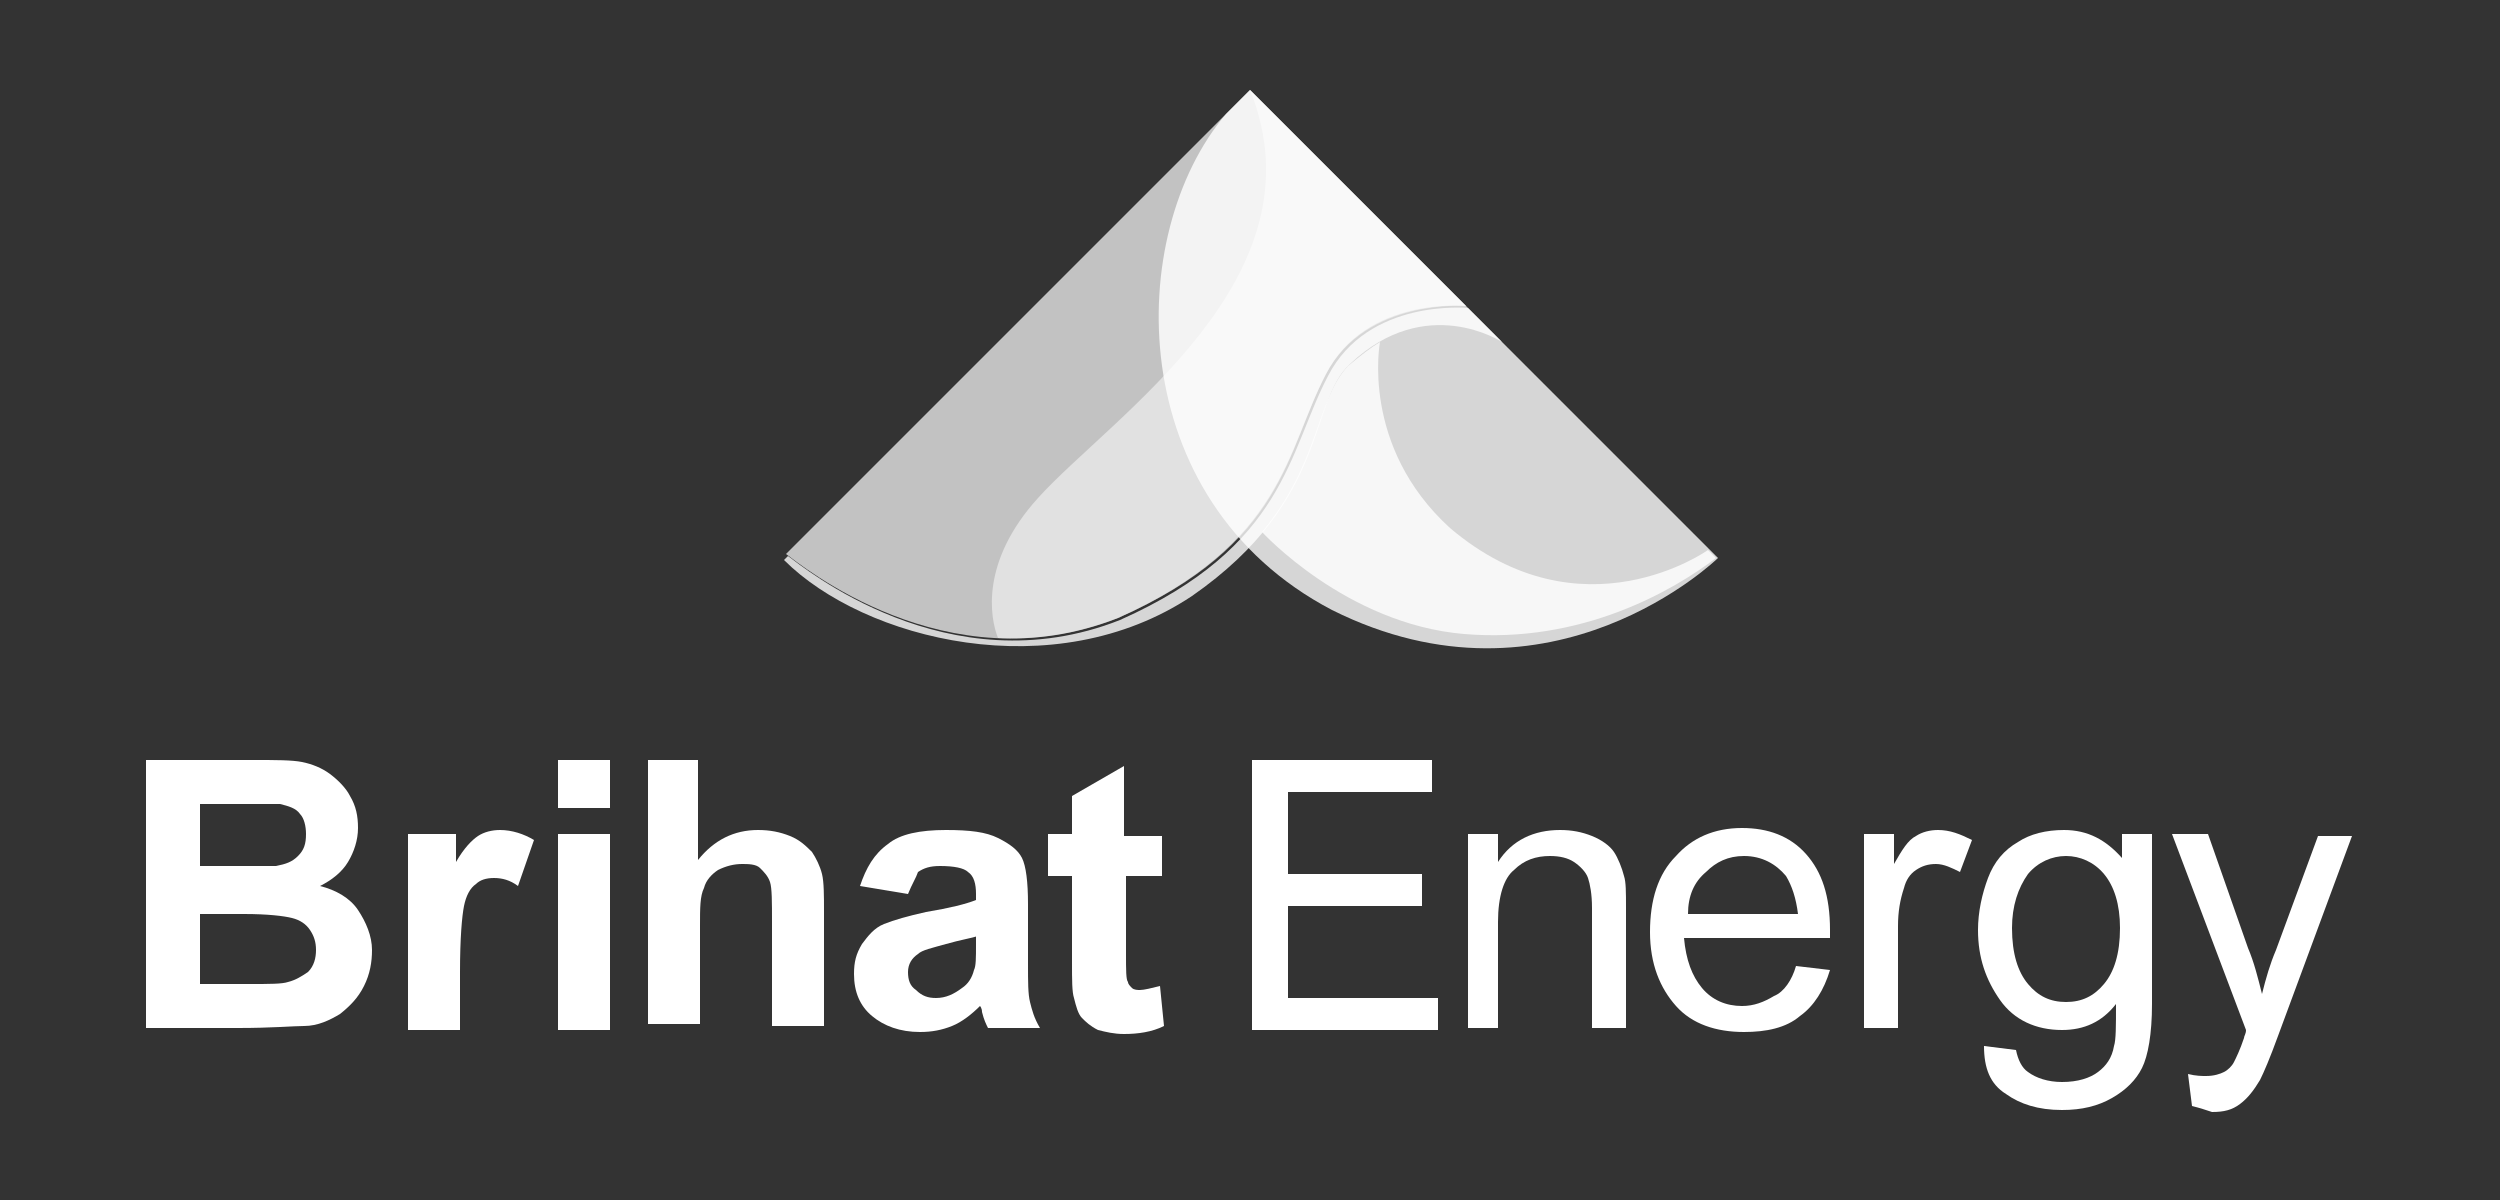
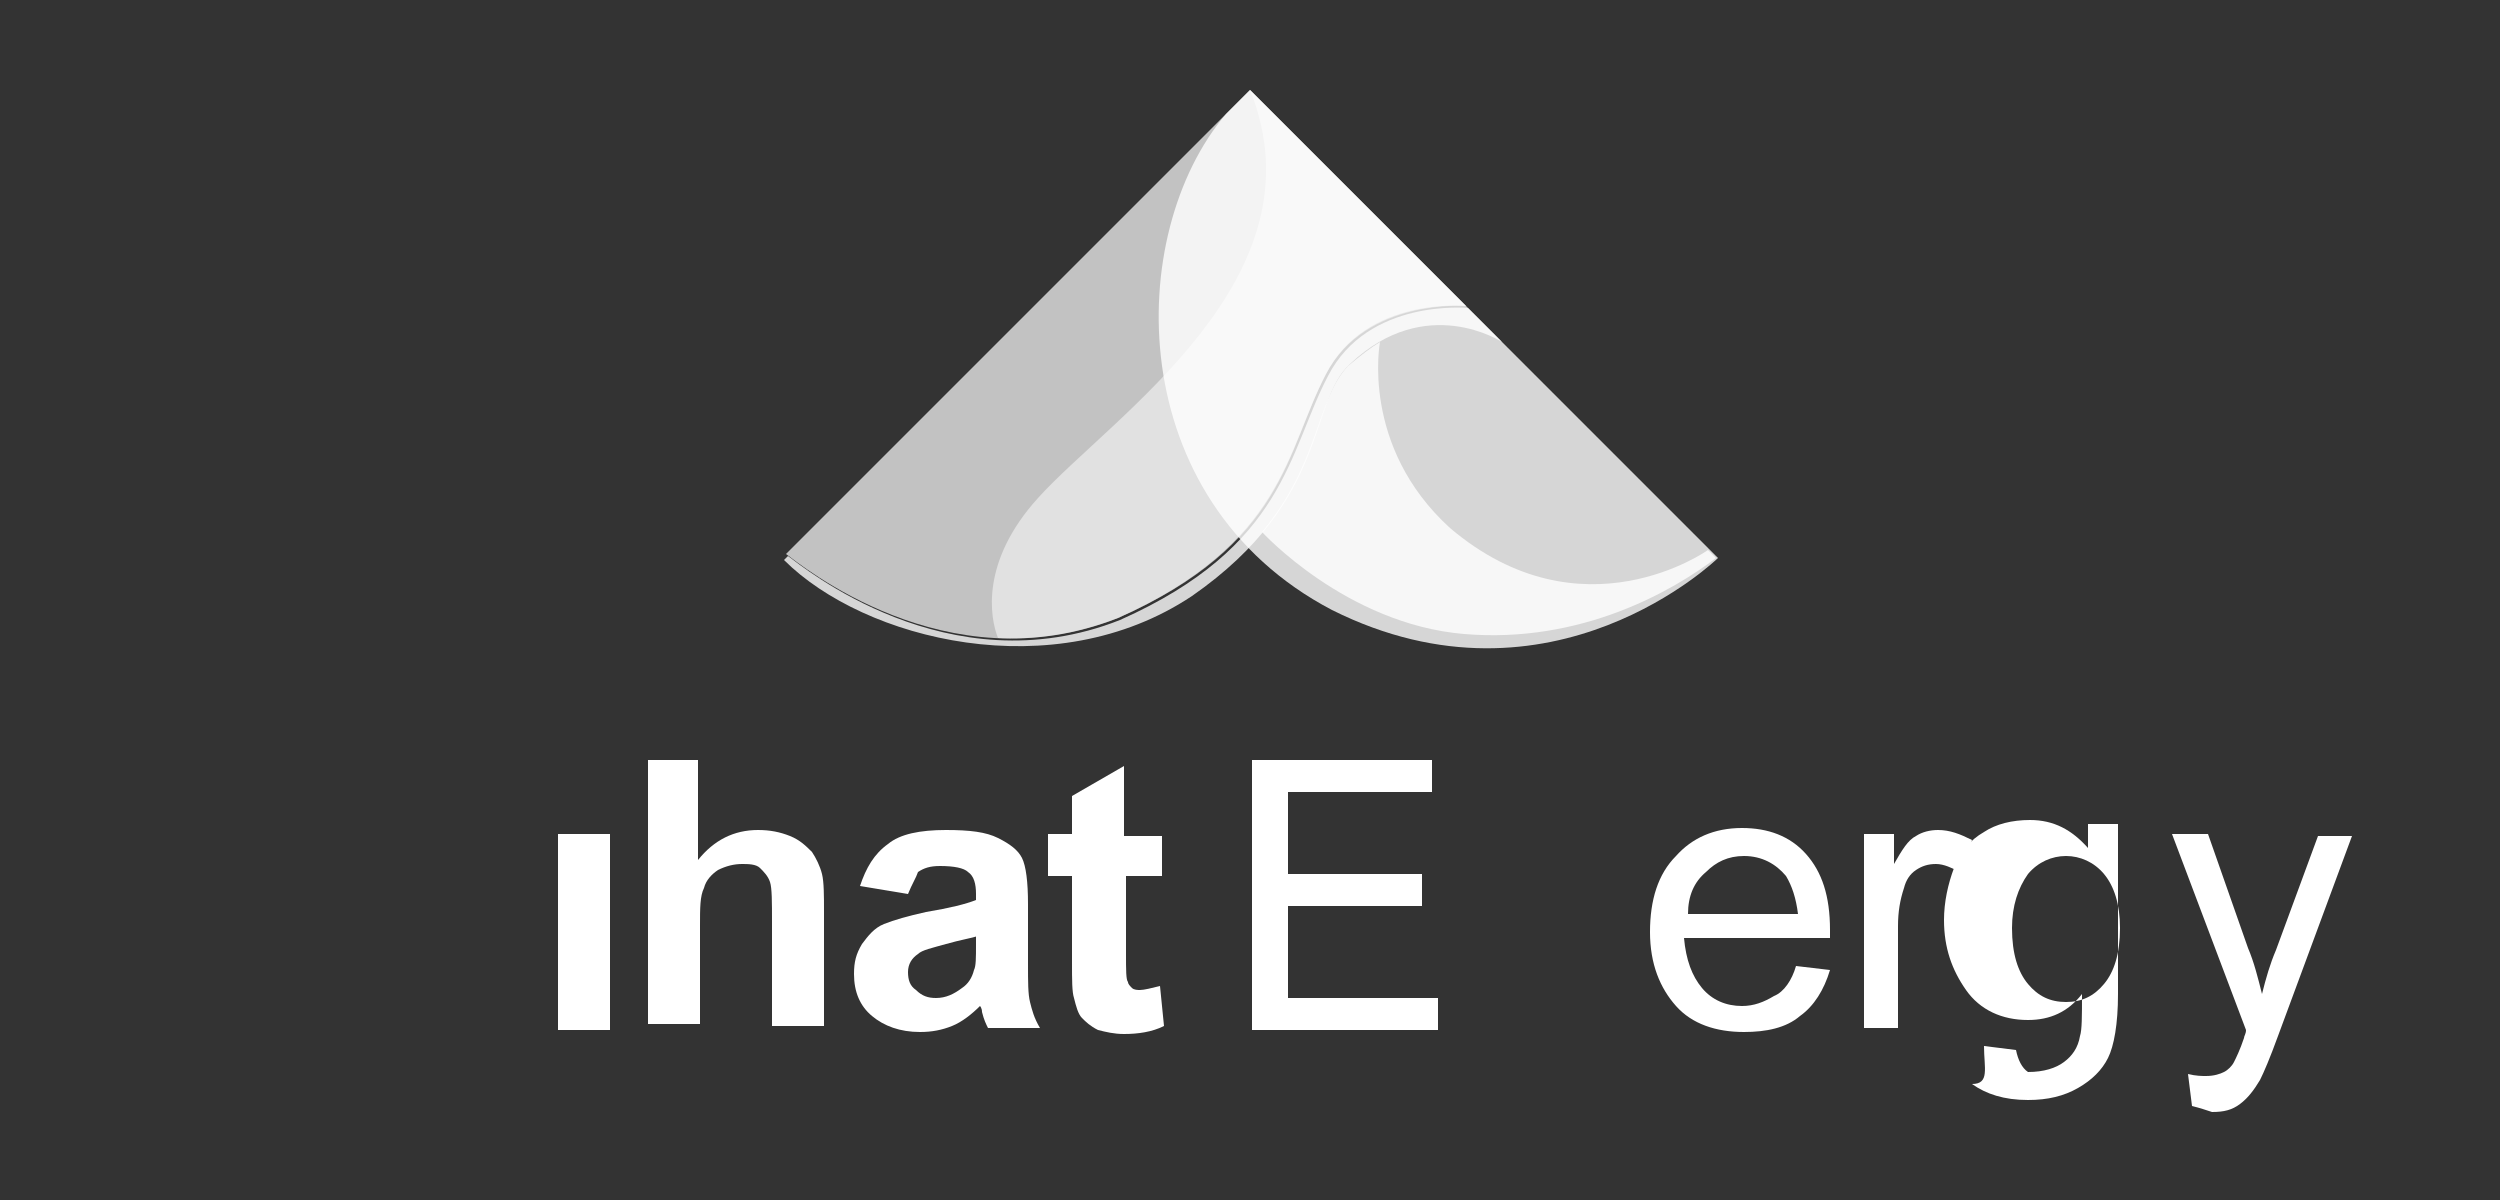
<svg xmlns="http://www.w3.org/2000/svg" version="1.1" id="Layer_1" x="0px" y="0px" viewBox="0 0 125 60" style="enable-background:new 0 0 125 60;" xml:space="preserve">
  <rect x="0" y="0" width="125" height="60" fill="#333333" stroke="none" />
  <style type="text/css">
	.st0{opacity:0.8;fill:#FFFFFF;}
	.st1{opacity:0.7;fill:#FFFFFF;}
	.st2{opacity:0.5;fill:#FFFFFF;}
	.st3{fill:#FFFFFF;}
</style>
  <g id="XMLID_211_">
    <path id="XMLID_302_" class="st0" d="M85.9,27.9c0,0-8.3,8.1-19.3,2.6C56.1,25,56.2,11.7,61.3,5.7l1.2-1.2L85.9,27.9z" />
    <path id="XMLID_301_" class="st0" d="M69,17.1c-0.5,0.3-1,0.7-1.6,1.2c-1.6,1.7-1.4,4.8-4.3,8.3l0,0c0,0,4.2,4.6,10.1,5.1   c5.9,0.5,10.5-2.2,12.6-3.8l-0.4-0.4c0,0-6.3,4.5-12.9-1.1C68,22.3,69,17.1,69,17.1z" />
    <path id="XMLID_300_" class="st1" d="M73.3,15.3c0,0-5-0.5-7,3.4c-2,3.8-2.1,8.5-10.4,12.2c-8.6,3.4-15.9-2.7-16.6-3.2L62.5,4.5   L73.3,15.3z" />
    <path id="XMLID_299_" class="st2" d="M51.9,24.9c-2.9,3.2-2.4,6-2,7c1.9,0.1,3.9-0.2,6-1c8.4-3.7,8.4-8.4,10.4-12.2   c2-3.8,7-3.4,7-3.4L62.5,4.5C66.3,13.9,55.6,20.8,51.9,24.9z" />
    <path id="XMLID_298_" class="st0" d="M59.6,29.8c6.9-4.8,5.8-9.7,7.9-11.6c3.8-3.6,7.6-1.1,7.6-1.1l-1.7-1.7c0,0-5-0.5-7,3.4   c-2,3.8-2.1,8.5-10.4,12.2c-8.6,3.4-15.9-2.7-16.6-3.2l-0.2,0.2C43.2,32,52.7,34.4,59.6,29.8z" />
-     <path id="XMLID_415_" class="st3" d="M7.3,38h5.4c1.1,0,1.9,0,2.4,0.1c0.5,0.1,1,0.3,1.4,0.6c0.4,0.3,0.8,0.7,1,1.1   c0.3,0.5,0.4,1,0.4,1.6c0,0.6-0.2,1.2-0.5,1.7c-0.3,0.5-0.8,0.9-1.4,1.2c0.8,0.2,1.5,0.6,1.9,1.2c0.4,0.6,0.7,1.3,0.7,2   c0,0.6-0.1,1.2-0.4,1.8c-0.3,0.6-0.7,1-1.2,1.4c-0.5,0.3-1.1,0.6-1.8,0.6c-0.5,0-1.6,0.1-3.3,0.1H7.3V38z M10,40.2v3.1h1.8   c1.1,0,1.7,0,2,0c0.5-0.1,0.8-0.2,1.1-0.5c0.3-0.3,0.4-0.6,0.4-1.1c0-0.4-0.1-0.8-0.3-1c-0.2-0.3-0.6-0.4-1-0.5c-0.3,0-1,0-2.3,0   H10z M10,45.6v3.6h2.5c1,0,1.6,0,1.9-0.1c0.4-0.1,0.7-0.3,1-0.5c0.3-0.3,0.4-0.7,0.4-1.1c0-0.4-0.1-0.7-0.3-1   c-0.2-0.3-0.5-0.5-0.9-0.6c-0.4-0.1-1.2-0.2-2.4-0.2H10z" />
-     <path id="XMLID_413_" class="st3" d="M23,51.5h-2.6v-9.8h2.4v1.4c0.4-0.7,0.8-1.1,1.1-1.3c0.3-0.2,0.7-0.3,1.1-0.3   c0.6,0,1.2,0.2,1.7,0.5l-0.8,2.3c-0.4-0.3-0.8-0.4-1.2-0.4c-0.4,0-0.7,0.1-0.9,0.3c-0.3,0.2-0.5,0.6-0.6,1.1   c-0.1,0.5-0.2,1.6-0.2,3.3V51.5z" />
    <rect id="XMLID_293_" x="27.9" y="41.7" class="st3" width="2.6" height="9.8" />
-     <rect id="XMLID_292_" x="27.9" y="38" class="st3" width="2.6" height="2.4" />
    <path id="XMLID_409_" class="st3" d="M34.9,38v5c0.8-1,1.8-1.5,3-1.5c0.6,0,1.1,0.1,1.6,0.3c0.5,0.2,0.8,0.5,1.1,0.8   c0.2,0.3,0.4,0.7,0.5,1.1c0.1,0.4,0.1,1.1,0.1,1.9v5.7h-2.6v-5.2c0-1,0-1.7-0.1-2c-0.1-0.3-0.3-0.5-0.5-0.7   c-0.2-0.2-0.6-0.2-0.9-0.2c-0.4,0-0.8,0.1-1.2,0.3c-0.3,0.2-0.6,0.5-0.7,0.9c-0.2,0.4-0.2,1-0.2,1.9v4.9h-2.6V38H34.9z" />
    <path id="XMLID_406_" class="st3" d="M45.4,44.7l-2.4-0.4c0.3-0.9,0.7-1.6,1.4-2.1c0.6-0.5,1.6-0.7,2.9-0.7c1.2,0,2,0.1,2.6,0.4   c0.6,0.3,1,0.6,1.2,1c0.2,0.4,0.3,1.2,0.3,2.3l0,3c0,0.9,0,1.5,0.1,1.9c0.1,0.4,0.2,0.8,0.5,1.3h-2.6c-0.1-0.2-0.2-0.4-0.3-0.8   c0-0.2-0.1-0.3-0.1-0.3c-0.4,0.4-0.9,0.8-1.4,1c-0.5,0.2-1,0.3-1.6,0.3c-1,0-1.8-0.3-2.4-0.8c-0.6-0.5-0.9-1.2-0.9-2.1   c0-0.6,0.1-1,0.4-1.5c0.3-0.4,0.6-0.8,1.1-1c0.5-0.2,1.2-0.4,2.1-0.6c1.2-0.2,2-0.4,2.5-0.6v-0.3c0-0.5-0.1-0.9-0.4-1.1   c-0.2-0.2-0.7-0.3-1.4-0.3c-0.5,0-0.8,0.1-1.1,0.3C45.8,43.9,45.6,44.2,45.4,44.7z M48.9,46.8c-0.3,0.1-0.9,0.2-1.6,0.4   c-0.7,0.2-1.2,0.3-1.4,0.5c-0.3,0.2-0.5,0.5-0.5,0.9c0,0.4,0.1,0.7,0.4,0.9c0.3,0.3,0.6,0.4,1,0.4c0.5,0,0.9-0.2,1.3-0.5   c0.3-0.2,0.5-0.5,0.6-0.9c0.1-0.2,0.1-0.6,0.1-1.3V46.8z" />
    <path id="XMLID_404_" class="st3" d="M58.1,41.7v2.1h-1.8v3.9c0,0.8,0,1.3,0.1,1.4c0,0.1,0.1,0.2,0.2,0.3c0.1,0.1,0.3,0.1,0.4,0.1   c0.2,0,0.6-0.1,1-0.2l0.2,2c-0.6,0.3-1.3,0.4-2,0.4c-0.5,0-0.9-0.1-1.3-0.2c-0.4-0.2-0.6-0.4-0.8-0.6c-0.2-0.2-0.3-0.6-0.4-1   c-0.1-0.3-0.1-0.9-0.1-1.8v-4.3h-1.2v-2.1h1.2v-1.9l2.6-1.5v3.5H58.1z" />
    <path id="XMLID_402_" class="st3" d="M62.6,51.5V38h9v1.6h-7.2v4.1h6.7v1.6h-6.7v4.6h7.5v1.6H62.6z" />
-     <path id="XMLID_400_" class="st3" d="M73.4,51.5v-9.8h1.5v1.4c0.7-1.1,1.8-1.6,3.1-1.6c0.6,0,1.1,0.1,1.6,0.3   c0.5,0.2,0.9,0.5,1.1,0.8c0.2,0.3,0.4,0.8,0.5,1.2c0.1,0.3,0.1,0.8,0.1,1.6v6h-1.7v-6c0-0.7-0.1-1.2-0.2-1.5   c-0.1-0.3-0.4-0.6-0.7-0.8c-0.3-0.2-0.7-0.3-1.2-0.3c-0.7,0-1.3,0.2-1.8,0.7c-0.5,0.4-0.8,1.3-0.8,2.6v5.3H73.4z" />
    <path id="XMLID_397_" class="st3" d="M89.8,48.3l1.7,0.2c-0.3,1-0.8,1.8-1.5,2.3c-0.7,0.6-1.7,0.8-2.8,0.8c-1.4,0-2.6-0.4-3.4-1.3   c-0.8-0.9-1.3-2.1-1.3-3.7c0-1.6,0.4-2.9,1.3-3.8c0.8-0.9,1.9-1.4,3.3-1.4c1.3,0,2.4,0.4,3.2,1.3c0.8,0.9,1.2,2.1,1.2,3.8   c0,0.1,0,0.2,0,0.4h-7.3c0.1,1.1,0.4,1.9,0.9,2.5c0.5,0.6,1.2,0.9,2,0.9c0.6,0,1.1-0.2,1.6-0.5C89.2,49.6,89.6,49,89.8,48.3z    M84.4,45.7h5.5c-0.1-0.8-0.3-1.4-0.6-1.9c-0.5-0.6-1.2-1-2.1-1c-0.8,0-1.4,0.3-1.9,0.8C84.7,44.1,84.4,44.8,84.4,45.7z" />
    <path id="XMLID_395_" class="st3" d="M93.2,51.5v-9.8h1.5v1.5c0.4-0.7,0.7-1.2,1.1-1.4c0.3-0.2,0.7-0.3,1.1-0.3   c0.6,0,1.1,0.2,1.7,0.5L98,43.6c-0.4-0.2-0.8-0.4-1.2-0.4c-0.4,0-0.7,0.1-1,0.3c-0.3,0.2-0.5,0.5-0.6,0.9c-0.2,0.6-0.3,1.2-0.3,1.9   v5.1H93.2z" />
-     <path id="XMLID_392_" class="st3" d="M99.2,52.3l1.6,0.2c0.1,0.5,0.3,0.9,0.6,1.1c0.4,0.3,1,0.5,1.7,0.5c0.8,0,1.4-0.2,1.8-0.5   c0.4-0.3,0.7-0.7,0.8-1.3c0.1-0.3,0.1-1,0.1-2.1c-0.7,0.9-1.6,1.3-2.7,1.3c-1.3,0-2.4-0.5-3.1-1.5c-0.7-1-1.1-2.1-1.1-3.5   c0-0.9,0.2-1.8,0.5-2.6c0.3-0.8,0.8-1.4,1.5-1.8c0.6-0.4,1.4-0.6,2.3-0.6c1.2,0,2.1,0.5,2.9,1.4v-1.2h1.5v8.5   c0,1.5-0.2,2.6-0.5,3.2c-0.3,0.6-0.8,1.1-1.5,1.5c-0.7,0.4-1.5,0.6-2.5,0.6c-1.2,0-2.1-0.3-2.8-0.8C99.5,54.2,99.2,53.4,99.2,52.3z    M100.6,46.4c0,1.3,0.3,2.2,0.8,2.8c0.5,0.6,1.1,0.9,1.9,0.9c0.8,0,1.4-0.3,1.9-0.9c0.5-0.6,0.8-1.5,0.8-2.8c0-1.2-0.3-2.1-0.8-2.7   c-0.5-0.6-1.2-0.9-1.9-0.9c-0.7,0-1.4,0.3-1.9,0.9C100.9,44.4,100.6,45.3,100.6,46.4z" />
+     <path id="XMLID_392_" class="st3" d="M99.2,52.3l1.6,0.2c0.1,0.5,0.3,0.9,0.6,1.1c0.8,0,1.4-0.2,1.8-0.5   c0.4-0.3,0.7-0.7,0.8-1.3c0.1-0.3,0.1-1,0.1-2.1c-0.7,0.9-1.6,1.3-2.7,1.3c-1.3,0-2.4-0.5-3.1-1.5c-0.7-1-1.1-2.1-1.1-3.5   c0-0.9,0.2-1.8,0.5-2.6c0.3-0.8,0.8-1.4,1.5-1.8c0.6-0.4,1.4-0.6,2.3-0.6c1.2,0,2.1,0.5,2.9,1.4v-1.2h1.5v8.5   c0,1.5-0.2,2.6-0.5,3.2c-0.3,0.6-0.8,1.1-1.5,1.5c-0.7,0.4-1.5,0.6-2.5,0.6c-1.2,0-2.1-0.3-2.8-0.8C99.5,54.2,99.2,53.4,99.2,52.3z    M100.6,46.4c0,1.3,0.3,2.2,0.8,2.8c0.5,0.6,1.1,0.9,1.9,0.9c0.8,0,1.4-0.3,1.9-0.9c0.5-0.6,0.8-1.5,0.8-2.8c0-1.2-0.3-2.1-0.8-2.7   c-0.5-0.6-1.2-0.9-1.9-0.9c-0.7,0-1.4,0.3-1.9,0.9C100.9,44.4,100.6,45.3,100.6,46.4z" />
    <path id="XMLID_390_" class="st3" d="M109.6,55.3l-0.2-1.6c0.4,0.1,0.7,0.1,0.9,0.1c0.4,0,0.7-0.1,0.9-0.2c0.2-0.1,0.4-0.3,0.5-0.5   c0.1-0.2,0.3-0.6,0.5-1.2c0-0.1,0.1-0.2,0.1-0.4l-3.7-9.8h1.8l2,5.7c0.3,0.7,0.5,1.5,0.7,2.3c0.2-0.8,0.4-1.5,0.7-2.2l2.1-5.7h1.7   l-3.7,10c-0.4,1.1-0.7,1.8-0.9,2.2c-0.3,0.5-0.6,0.9-1,1.2c-0.4,0.3-0.8,0.4-1.4,0.4C110.3,55.5,110,55.4,109.6,55.3z" />
  </g>
</svg>